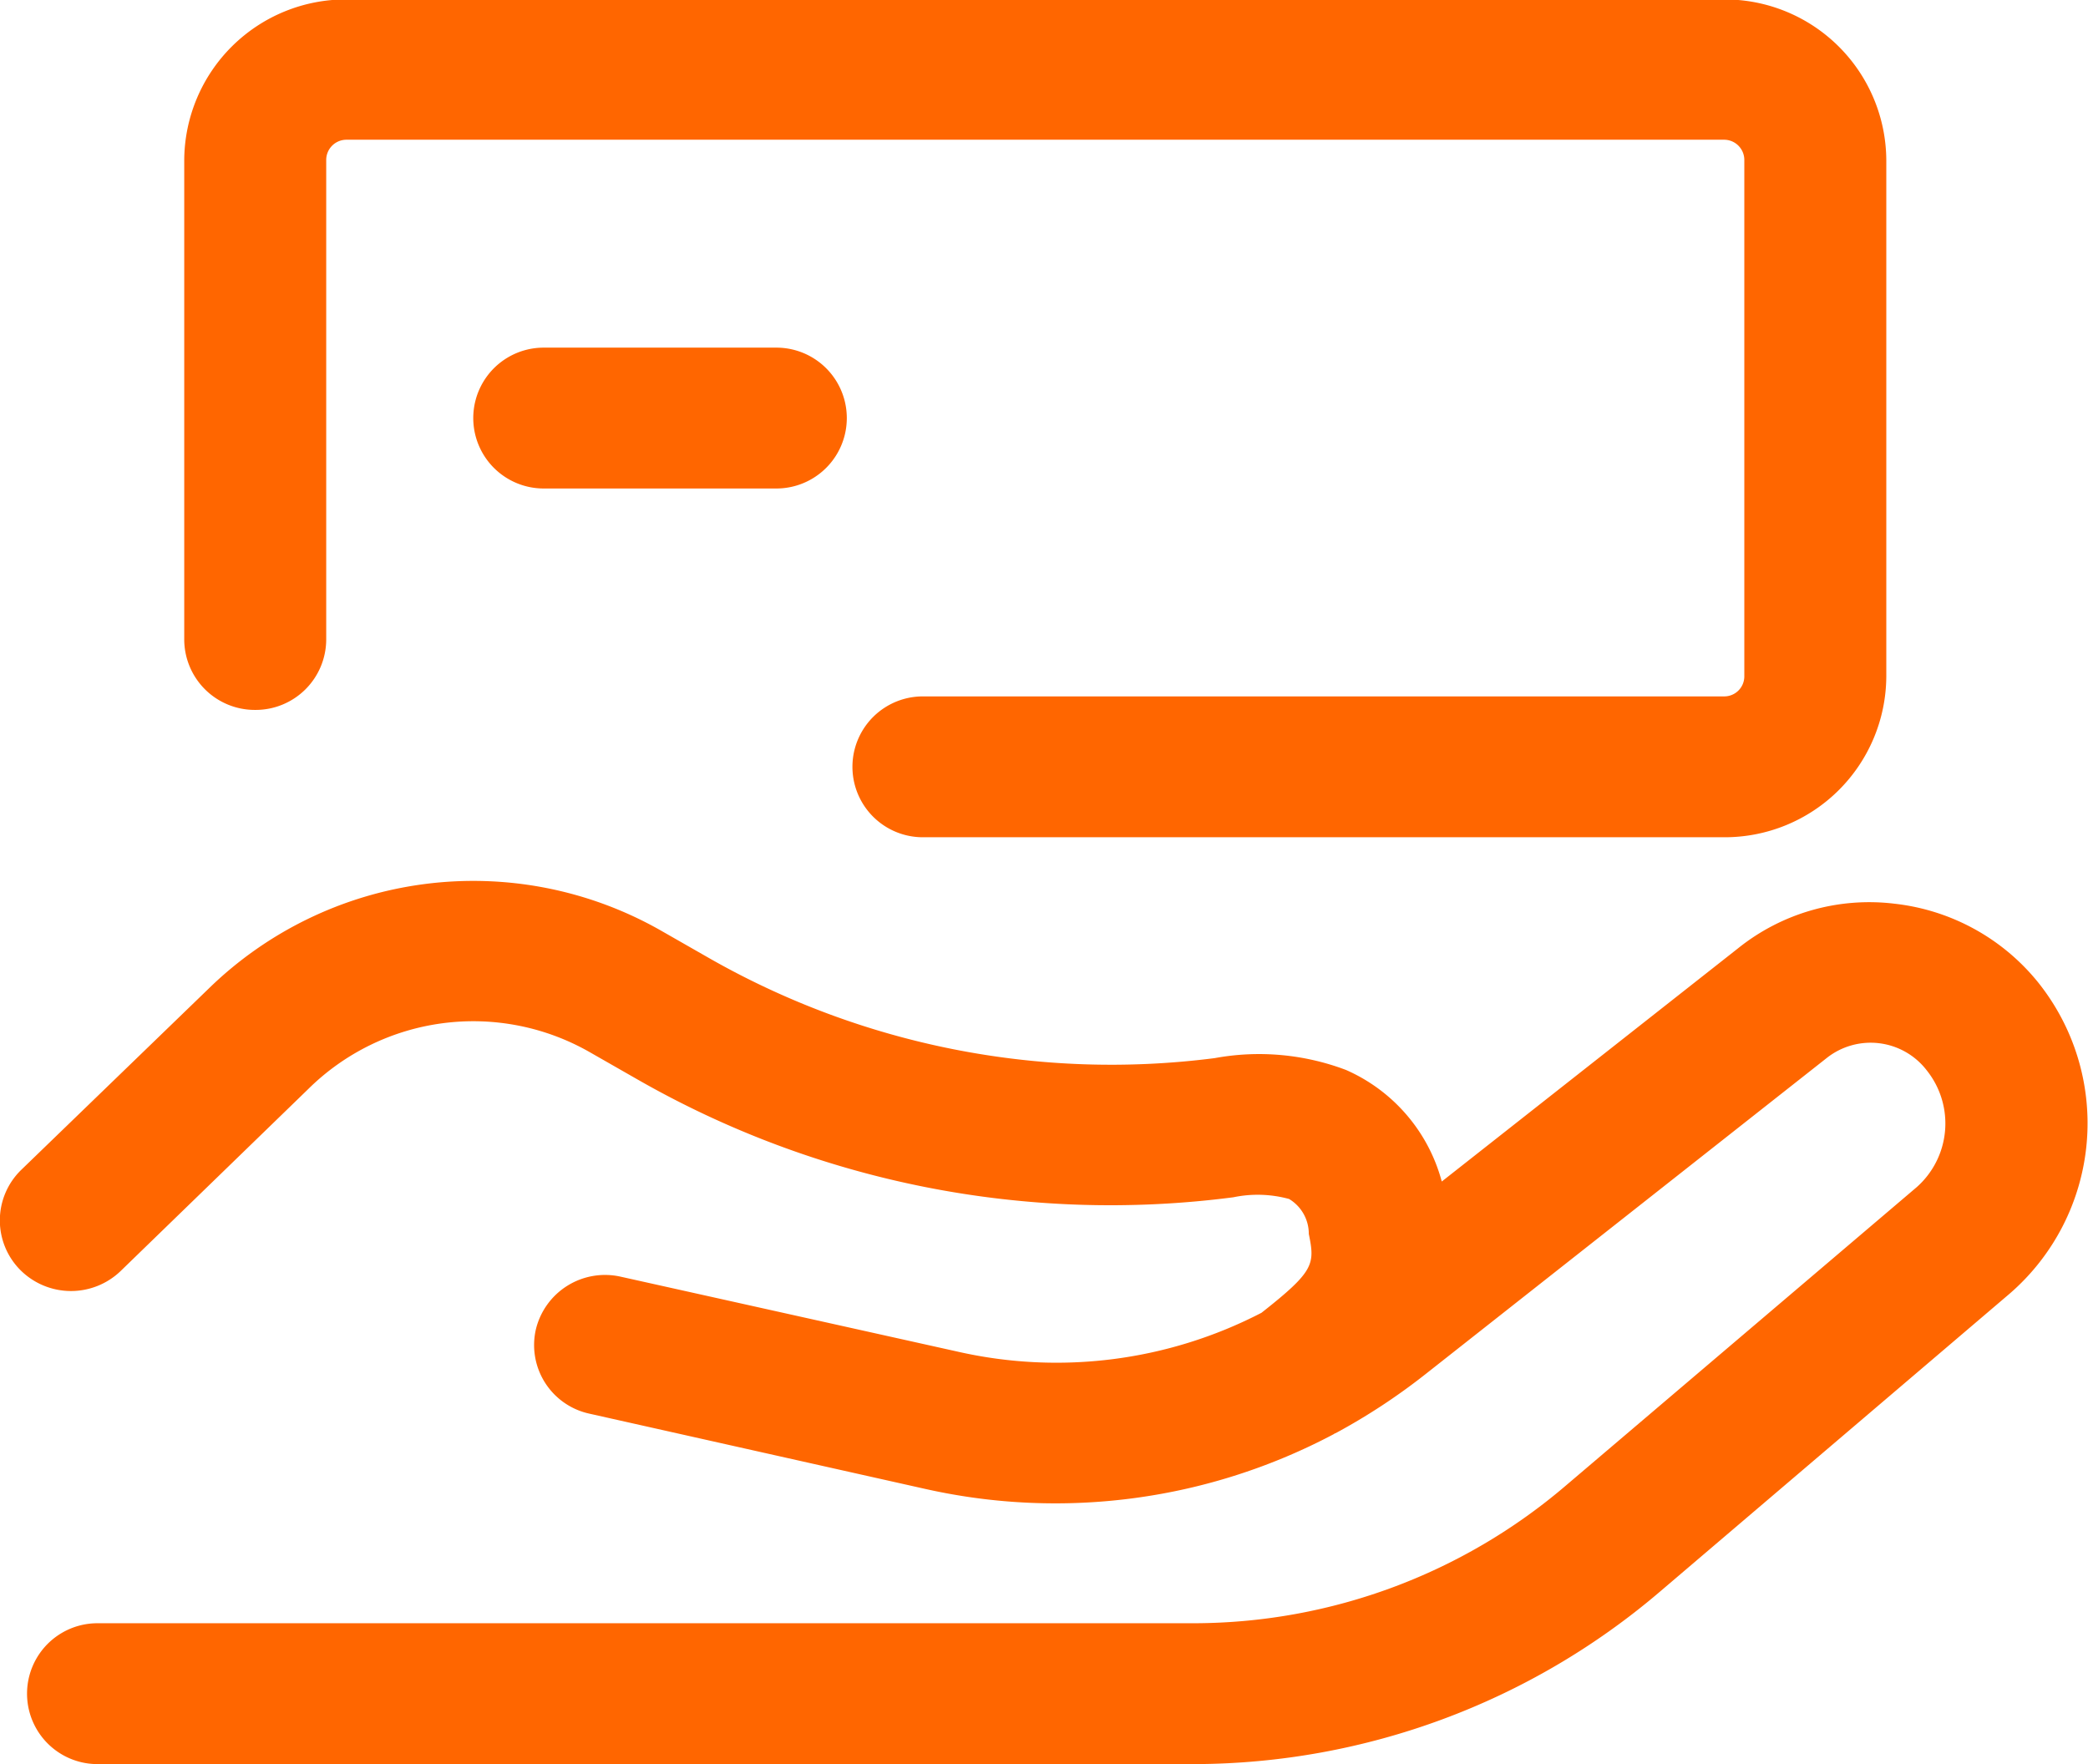
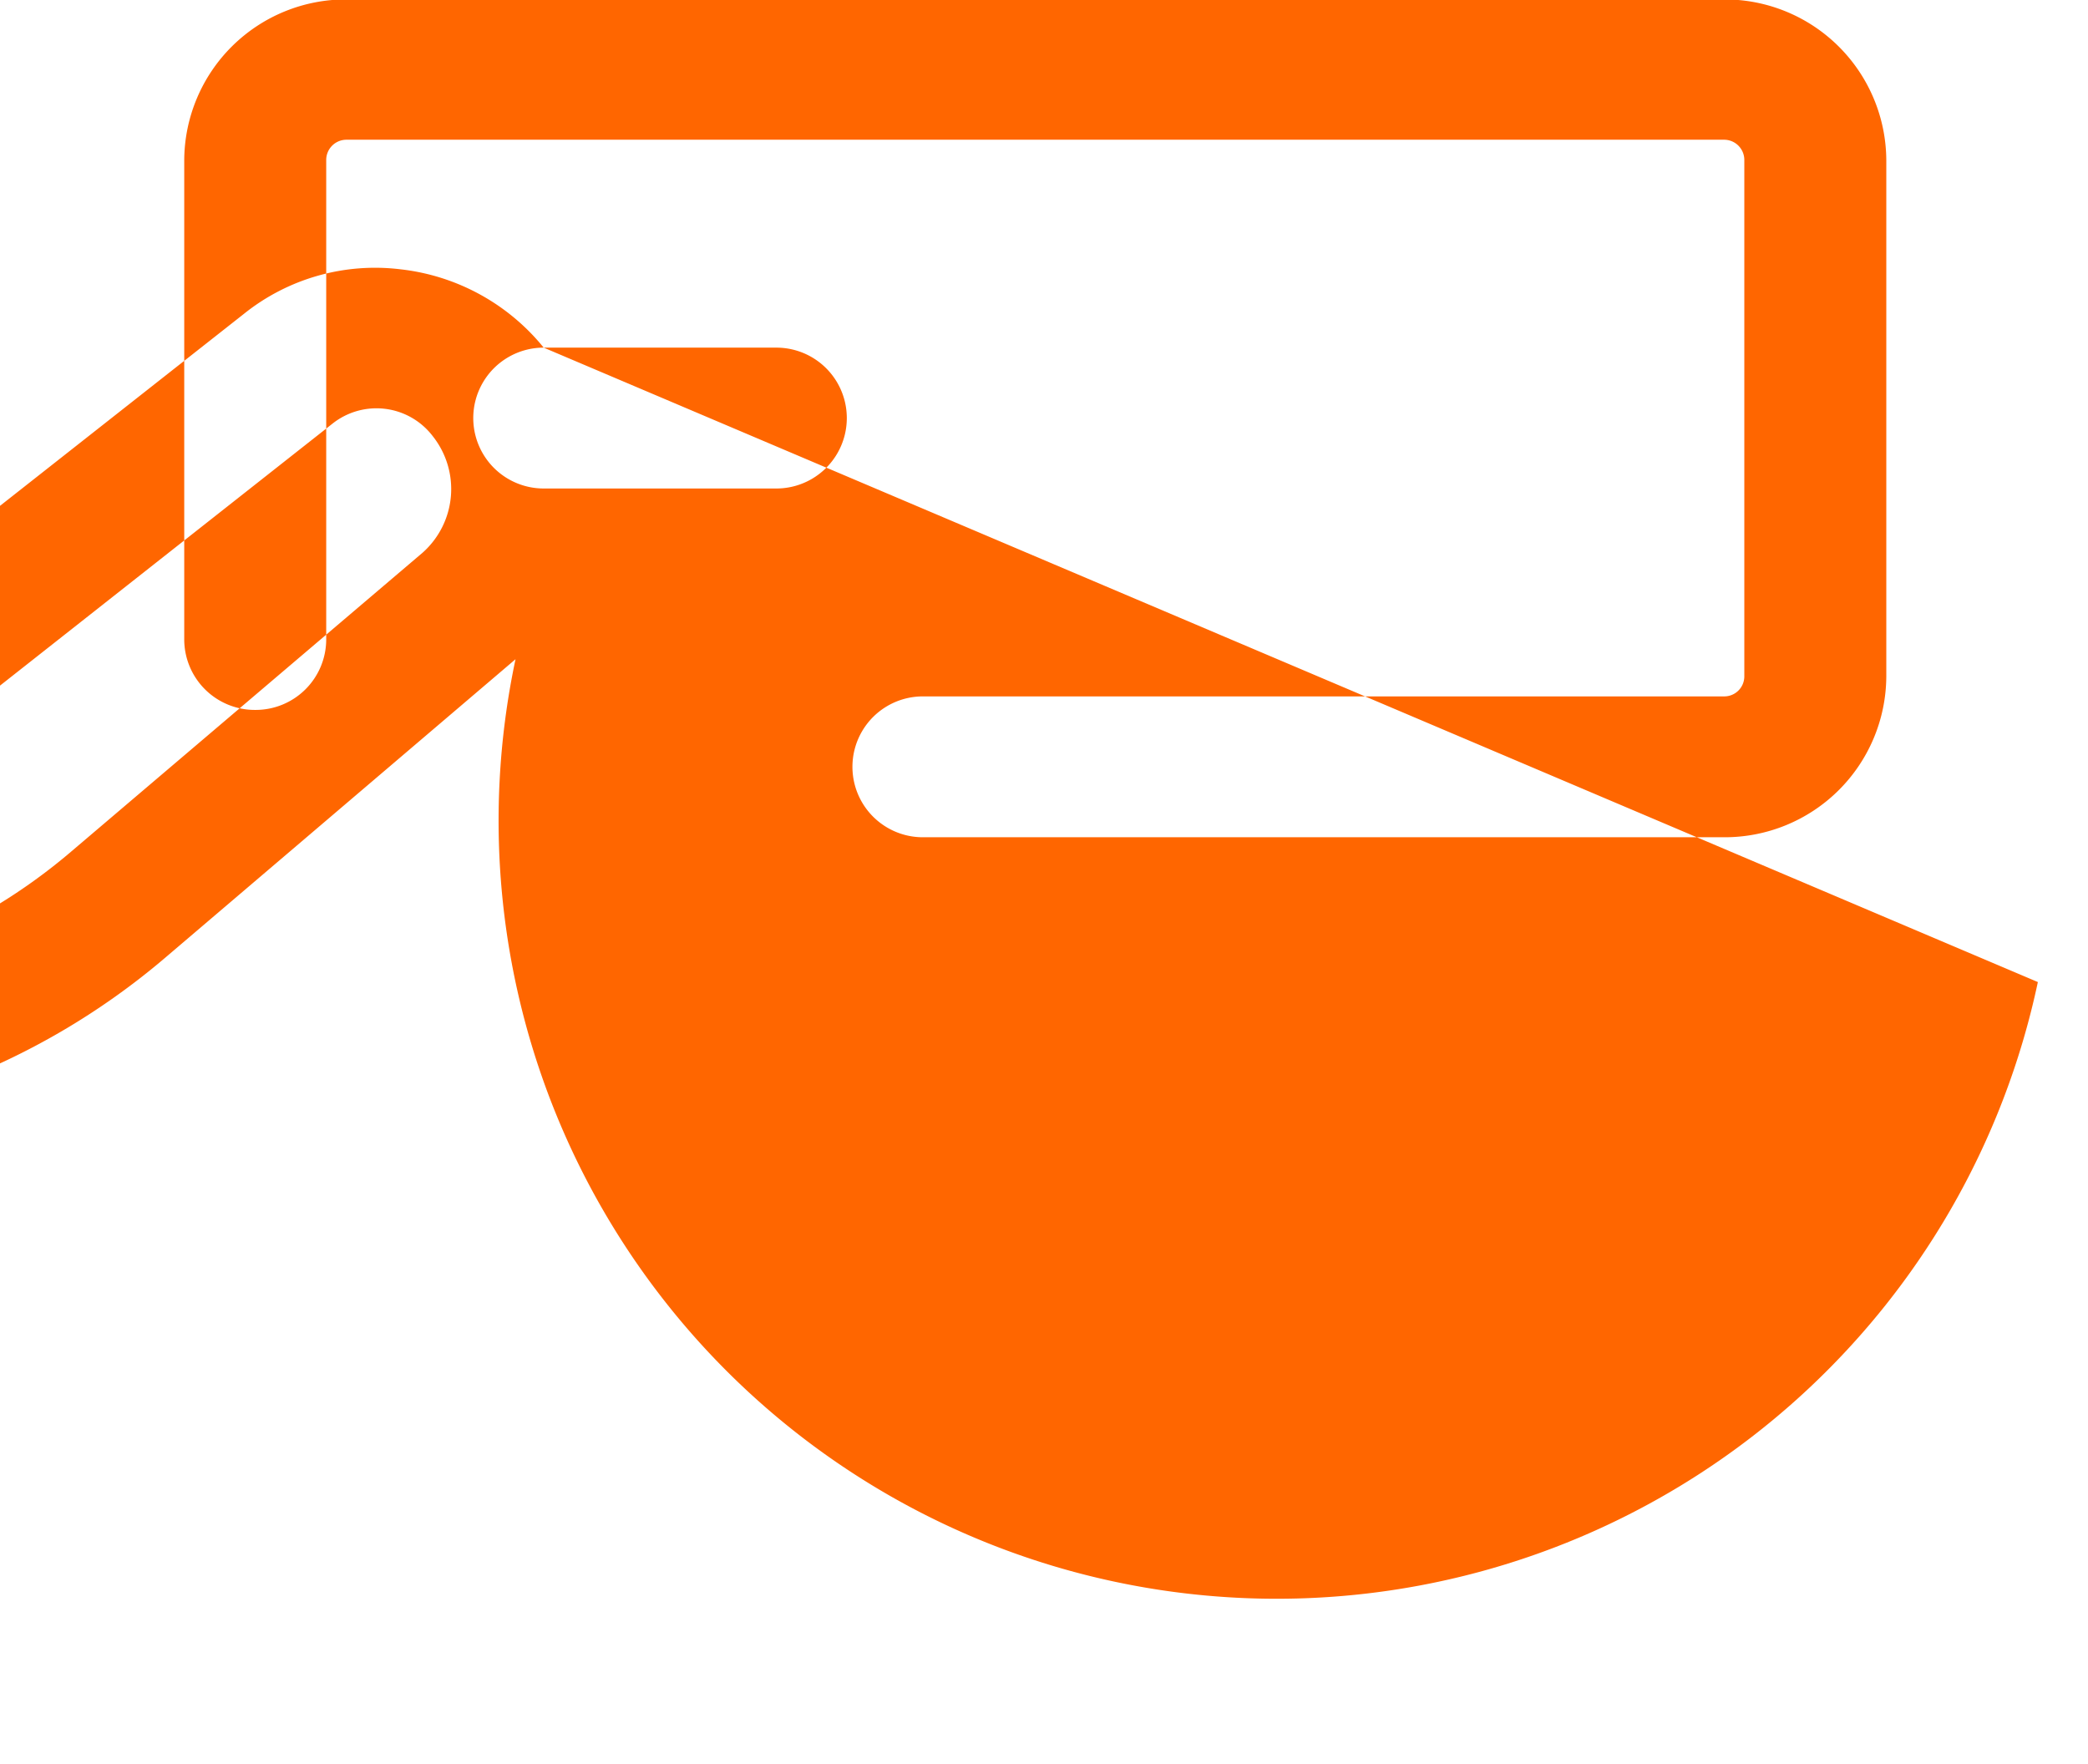
<svg xmlns="http://www.w3.org/2000/svg" width="37.06" height="31.31" viewBox="0 0 37.06 31.31">
  <defs>
    <style>
      .cls-1 {
        fill: #f60;
        fill-rule: evenodd;
      }
    </style>
  </defs>
-   <path id="形状_526_拷贝_4" data-name="形状 526 拷贝 4" class="cls-1" d="M3058.75,1457.04a1.253,1.253,0,0,0,1.26-1.25v-8.51a0.359,0.359,0,0,1,.36-0.36h24.45a0.359,0.359,0,0,1,.36.36v9.17a0.356,0.356,0,0,1-.36.35H3070.6a1.25,1.25,0,1,0,0,2.5h14.22a2.868,2.868,0,0,0,2.88-2.85v-9.17a2.868,2.868,0,0,0-2.88-2.85h-24.45a2.868,2.868,0,0,0-2.88,2.85v8.51A1.253,1.253,0,0,0,3058.75,1457.04Zm5.12-6.43a1.25,1.25,0,1,0,0,2.5H3068a1.25,1.25,0,1,0,0-2.5h-4.13Zm26.52,11.26a3.817,3.817,0,0,0-2.54-1.39,3.721,3.721,0,0,0-2.78.79l-5.26,4.14a3.013,3.013,0,0,0-1.7-1.98,4.359,4.359,0,0,0-2.33-.21,14.406,14.406,0,0,1-9-1.79l-0.84-.48a6.728,6.728,0,0,0-8.02,1.04l-3.33,3.22a1.249,1.249,0,0,0-.01,1.77,1.271,1.271,0,0,0,1.78.02l3.33-3.23a4.166,4.166,0,0,1,4.99-.66l0.84,0.48a16.9,16.9,0,0,0,10.59,2.1,2.115,2.115,0,0,1,.99.03,0.721,0.721,0,0,1,.35.62c0.11,0.54.1,0.66-.84,1.4a7.915,7.915,0,0,1-5.39.69l-5.98-1.33a1.263,1.263,0,0,0-1.51.94,1.246,1.246,0,0,0,.95,1.49l5.98,1.34a10.548,10.548,0,0,0,7.24-.98,0.02,0.02,0,0,1,.02-0.01,11.015,11.015,0,0,0,1.6-1.05l7.12-5.61a1.256,1.256,0,0,1,1.78.22,1.51,1.51,0,0,1-.18,2.07l-6.22,5.29a10.184,10.184,0,0,1-6.59,2.45h-19.48a1.25,1.25,0,1,0,0,2.5h19.48a12.775,12.775,0,0,0,8.24-3.05l6.22-5.3A4,4,0,0,0,3090.39,1461.87Z" transform="translate(-3054.22 -1444.44)" />
+   <path id="形状_526_拷贝_4" data-name="形状 526 拷贝 4" class="cls-1" d="M3058.75,1457.04a1.253,1.253,0,0,0,1.26-1.25v-8.51a0.359,0.359,0,0,1,.36-0.36h24.45a0.359,0.359,0,0,1,.36.36v9.17a0.356,0.356,0,0,1-.36.35H3070.6a1.25,1.25,0,1,0,0,2.5h14.22a2.868,2.868,0,0,0,2.88-2.85v-9.17a2.868,2.868,0,0,0-2.88-2.85h-24.45a2.868,2.868,0,0,0-2.88,2.85v8.51A1.253,1.253,0,0,0,3058.75,1457.04Zm5.12-6.43a1.25,1.25,0,1,0,0,2.5H3068a1.25,1.25,0,1,0,0-2.5h-4.13Za3.817,3.817,0,0,0-2.54-1.39,3.721,3.721,0,0,0-2.78.79l-5.26,4.14a3.013,3.013,0,0,0-1.7-1.98,4.359,4.359,0,0,0-2.33-.21,14.406,14.406,0,0,1-9-1.79l-0.84-.48a6.728,6.728,0,0,0-8.02,1.04l-3.33,3.22a1.249,1.249,0,0,0-.01,1.77,1.271,1.271,0,0,0,1.78.02l3.33-3.23a4.166,4.166,0,0,1,4.99-.66l0.84,0.48a16.9,16.9,0,0,0,10.59,2.1,2.115,2.115,0,0,1,.99.03,0.721,0.721,0,0,1,.35.62c0.11,0.54.1,0.66-.84,1.4a7.915,7.915,0,0,1-5.39.69l-5.98-1.33a1.263,1.263,0,0,0-1.51.94,1.246,1.246,0,0,0,.95,1.49l5.98,1.34a10.548,10.548,0,0,0,7.24-.98,0.02,0.02,0,0,1,.02-0.01,11.015,11.015,0,0,0,1.6-1.05l7.12-5.61a1.256,1.256,0,0,1,1.78.22,1.51,1.51,0,0,1-.18,2.07l-6.22,5.29a10.184,10.184,0,0,1-6.59,2.45h-19.48a1.25,1.25,0,1,0,0,2.5h19.48a12.775,12.775,0,0,0,8.24-3.05l6.22-5.3A4,4,0,0,0,3090.39,1461.87Z" transform="translate(-3054.22 -1444.44)" />
</svg>